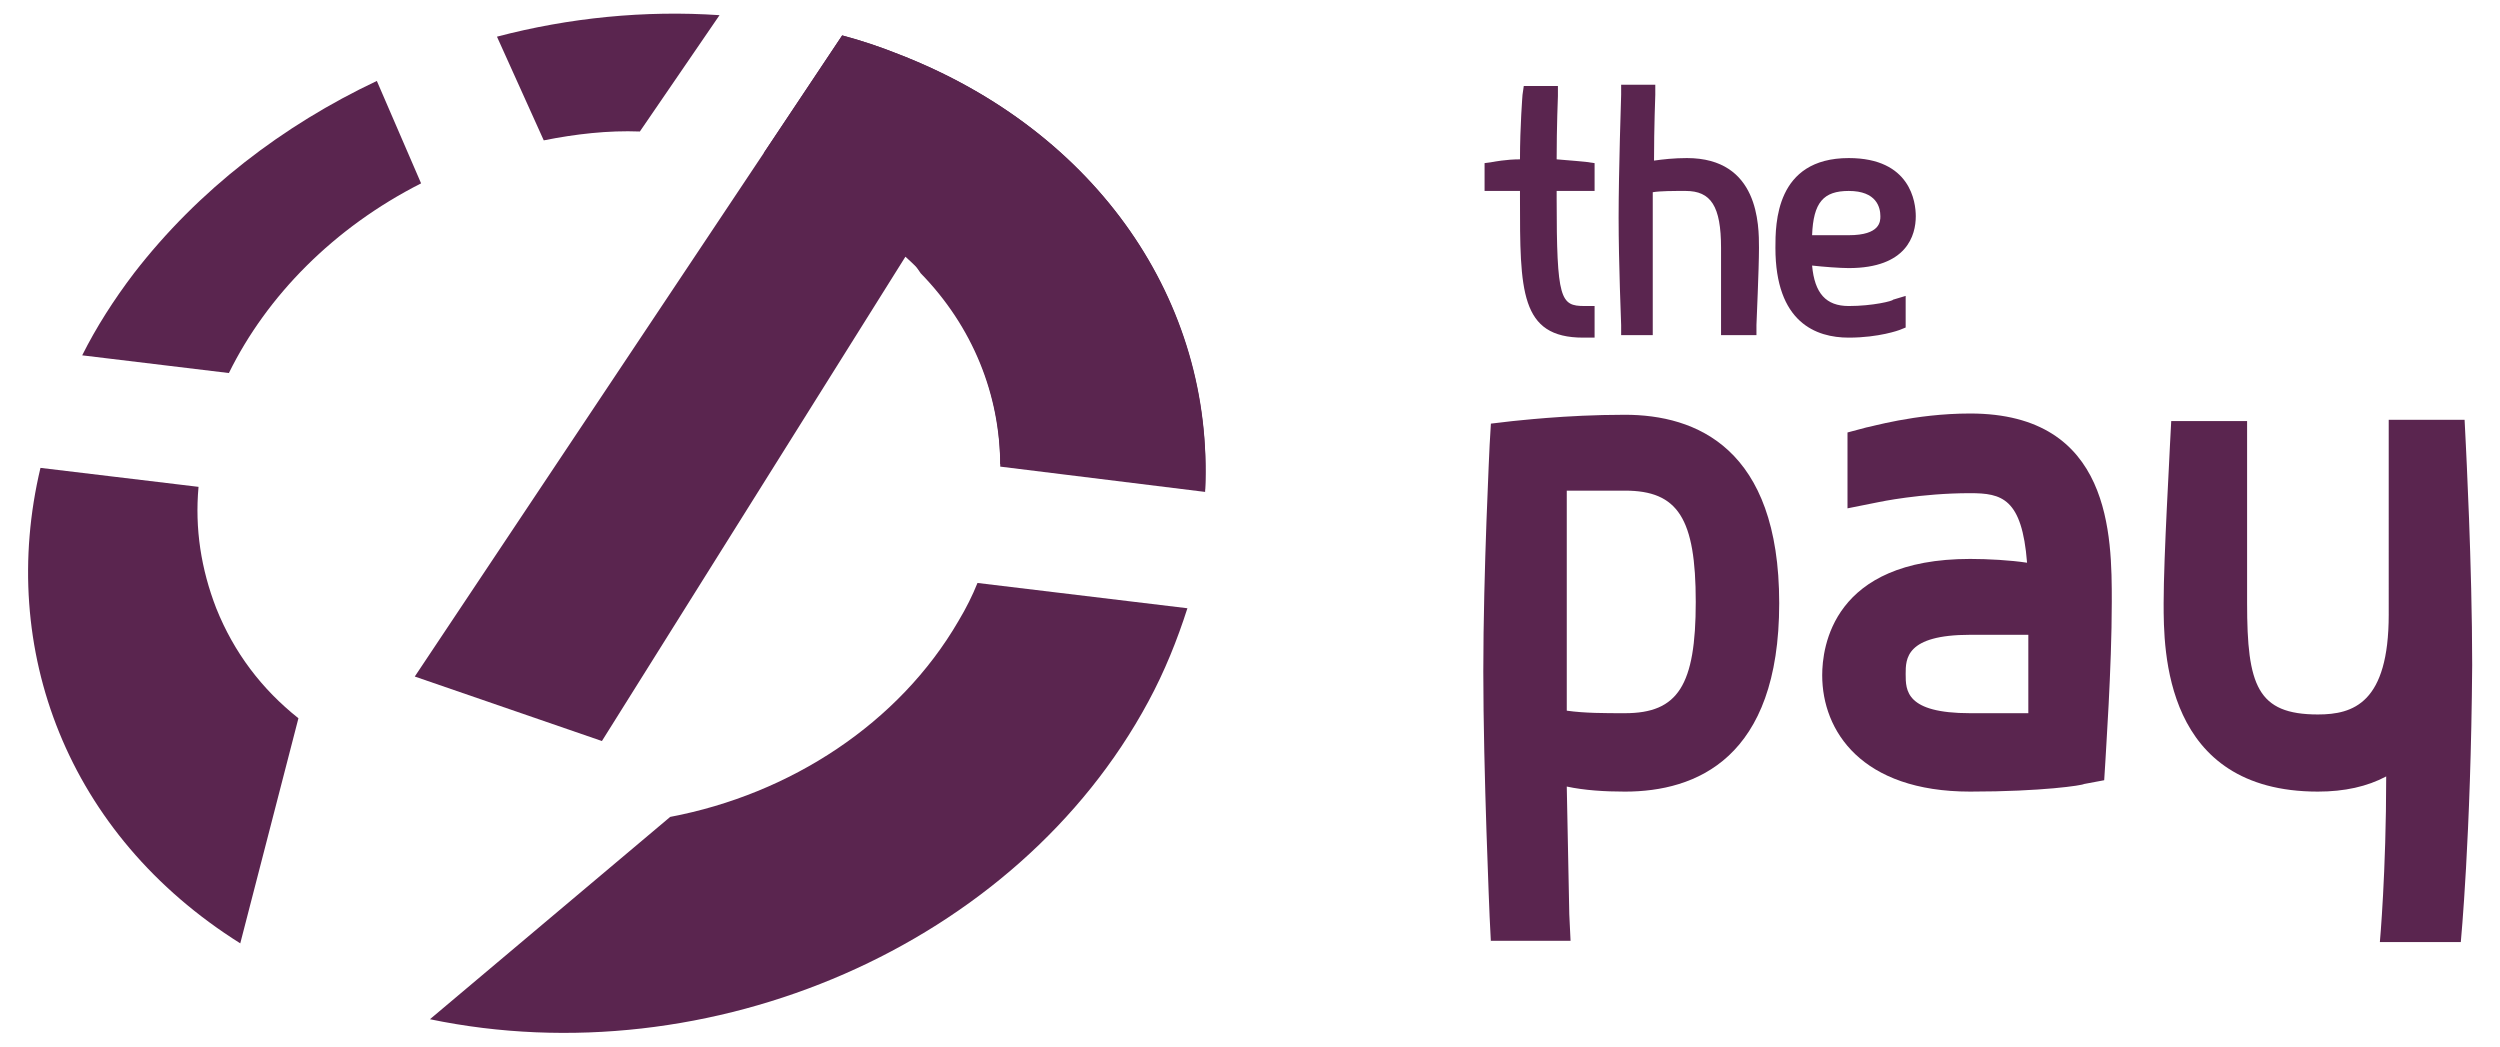
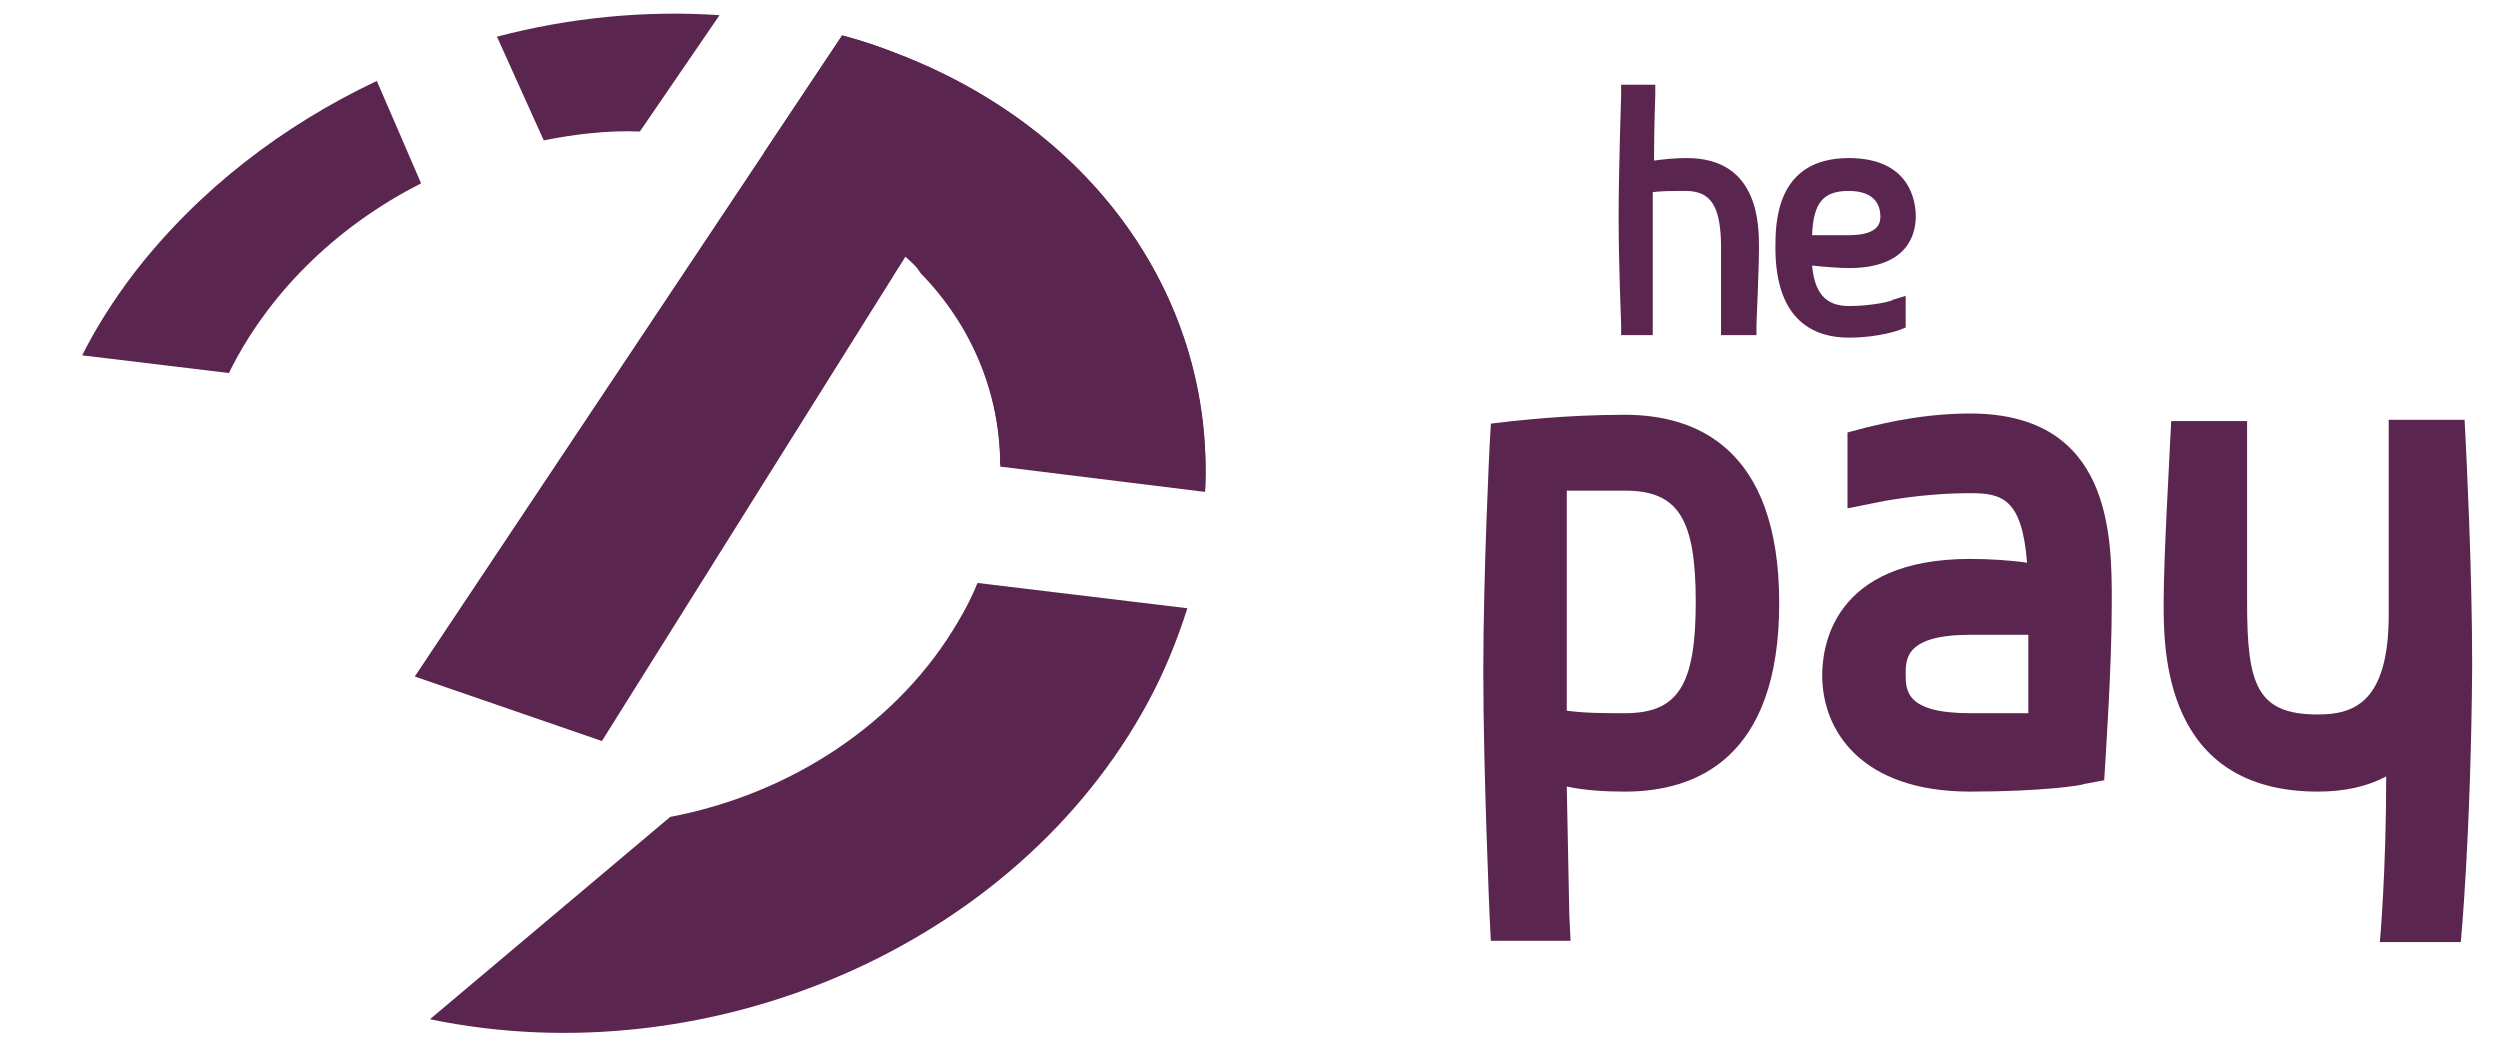
<svg xmlns="http://www.w3.org/2000/svg" version="1.1" id="Layer_1" x="0px" y="0px" viewBox="0 0 197.7 82.8" style="enable-background:new 0 0 197.7 82.8;" xml:space="preserve">
  <g style="fill:#5a254f">
-     <path d="M125.2,26.7c-5,0-5-3.7-5-11v-0.6h-2.8v-2.2l0.7-0.1c0,0,1-0.2,2.1-0.2c0-2.6,0.2-5.1,0.2-5.1l0.1-0.7h2.7v0.8      c0,0-0.1,2.4-0.1,5c1.3,0.1,2.3,0.2,2.3,0.2l0.7,0.1v2.2h-3v0.6c0,8,0.3,8.5,2.2,8.5h0.8v2.5L125.2,26.7L125.2,26.7z" />
    <path d="M136.1,26.5v-6.9c0-3.3-0.8-4.5-2.8-4.5c-1,0-2,0-2.6,0.1v11.3h-2.5v-0.8c0-0.1-0.2-4.9-0.2-8.5s0.2-9.7,0.2-9.7V6.7h2.7      v0.8c0,0-0.1,2.6-0.1,5.2c0.7-0.1,1.6-0.2,2.6-0.2c5.7,0,5.7,5.3,5.7,7.1c0,1.7-0.2,5.9-0.2,6.1v0.8H136.1z" />
    <path d="M146.2,26.7c-2.6,0-5.8-1.2-5.8-7.1c0-1.9,0-7.1,5.8-7.1c4.9,0,5.3,3.5,5.3,4.6c0,1.5-0.7,4.1-5.3,4.1      c-0.7,0-2-0.1-2.9-0.2c0.2,2.2,1.1,3.2,2.9,3.2c1.9,0,3.5-0.4,3.5-0.5l1-0.3v2.5l-0.5,0.2C150.2,26.1,148.6,26.7,146.2,26.7z       M146.2,18.6c2.5,0,2.5-1.1,2.5-1.5c0-0.7-0.3-2-2.5-2c-2,0-2.8,0.9-2.9,3.5H146.2z" />
    <path d="M117.9,74.5l-0.1-2c0-0.1-0.5-11.5-0.5-19.4s0.5-17.8,0.5-17.9l0.1-1.7l1.7-0.2c0.2,0,4.1-0.5,8.9-0.5      c5.6,0,12.2,2.6,12.2,14.9s-6.6,14.9-12.2,14.9c-1.6,0-3.2-0.1-4.6-0.4c0.1,5.3,0.2,10.1,0.2,10.1l0.1,2.1h-2.1h-4.2V74.5z       M123.9,56.2c1.4,0.2,3,0.2,4.6,0.2c4.2,0,5.6-2.2,5.6-8.8c0-6.6-1.4-8.8-5.6-8.8h-4.6V56.2z" />
    <path d="M155.8,62.6c-8.6,0-11.7-4.8-11.7-9.2c0-2.2,0.8-9.2,11.7-9.2c1.4,0,3.2,0.1,4.5,0.3c-0.4-5.1-2-5.5-4.5-5.5      c-3.9,0-7.2,0.7-7.2,0.7l-2.5,0.5v-6l1.5-0.4c0.2,0,3.8-1.1,8.2-1.1c11.2,0,11.2,9.7,11.2,14.9c0,5.3-0.5,12.2-0.5,12.5l-0.1,1.6      l-1.6,0.3C164.7,62.1,161.5,62.6,155.8,62.6z M155.8,50.2c-5.1,0-5.1,1.9-5.1,3.1c0,1.3,0,3.1,5.1,3.1h4.6v-6.2H155.8z" />
    <path d="M194.6,74.5h-6.4c0,0,0.5-5.5,0.5-13.1c-1.5,0.8-3.3,1.2-5.4,1.2c-12.2,0-12.2-11.2-12.2-14.9c0-3.7,0.5-12.1,0.5-12.5      l0.1-1.9h6v14.4c0,6.5,0.8,8.8,5.6,8.8c2.8,0,5.6-0.9,5.6-7.9V33.2h6l0.1,2c0,0.1,0.5,9.5,0.5,17.4      C195.4,66.2,194.6,74.5,194.6,74.5z" />
    <g>
      <path d="M71.1,4.3c-1.5-0.6-3-1.1-4.5-1.5l-1.8,2.7l0,0l-4.4,6.6c5.2,1.8,9.6,5.1,12.4,9.5c4.1,4.2,6.3,9.6,6.3,15.3l16.2,2       C96,23.9,86.8,10.4,71.1,4.3z" />
      <path d="M33.3,14.5l-3.5-8.1C22.4,9.9,15.7,15,10.6,21.6c-1.6,2.1-3,4.3-4.1,6.5l11.6,1.4C21.1,23.4,26.4,18,33.3,14.5z" />
      <path d="M50.6,10.4l6.3-9.2C51,0.8,45,1.4,39.3,2.9l3.7,8.2C45.5,10.6,48.1,10.3,50.6,10.4z" />
-       <path d="M17.1,48.1c-1.2-3.1-1.7-6.3-1.4-9.6L3.2,37C-0.2,51.3,5.3,66,19,74.6l4.6-17.8C20.7,54.5,18.5,51.6,17.1,48.1z" />
      <path d="M75.8,49.1C71.1,57.2,62.5,62.8,53,64.6l-19,16l0,0c22.1,4.6,46.4-5.8,56.8-25.1c1.3-2.4,2.3-4.9,3.1-7.4l-16.6-2       C76.9,47.1,76.4,48.1,75.8,49.1z" />
    </g>
    <path d="M71.1,4.3c-1.5-0.6-3-1.1-4.5-1.5l-1.8,2.7l0,0l-32,48l14.8,5.1l24-38.3c4.8,4.3,7.5,10.2,7.5,16.4l16.2,2      C96,23.9,86.8,10.4,71.1,4.3z" />
  </g>
</svg>